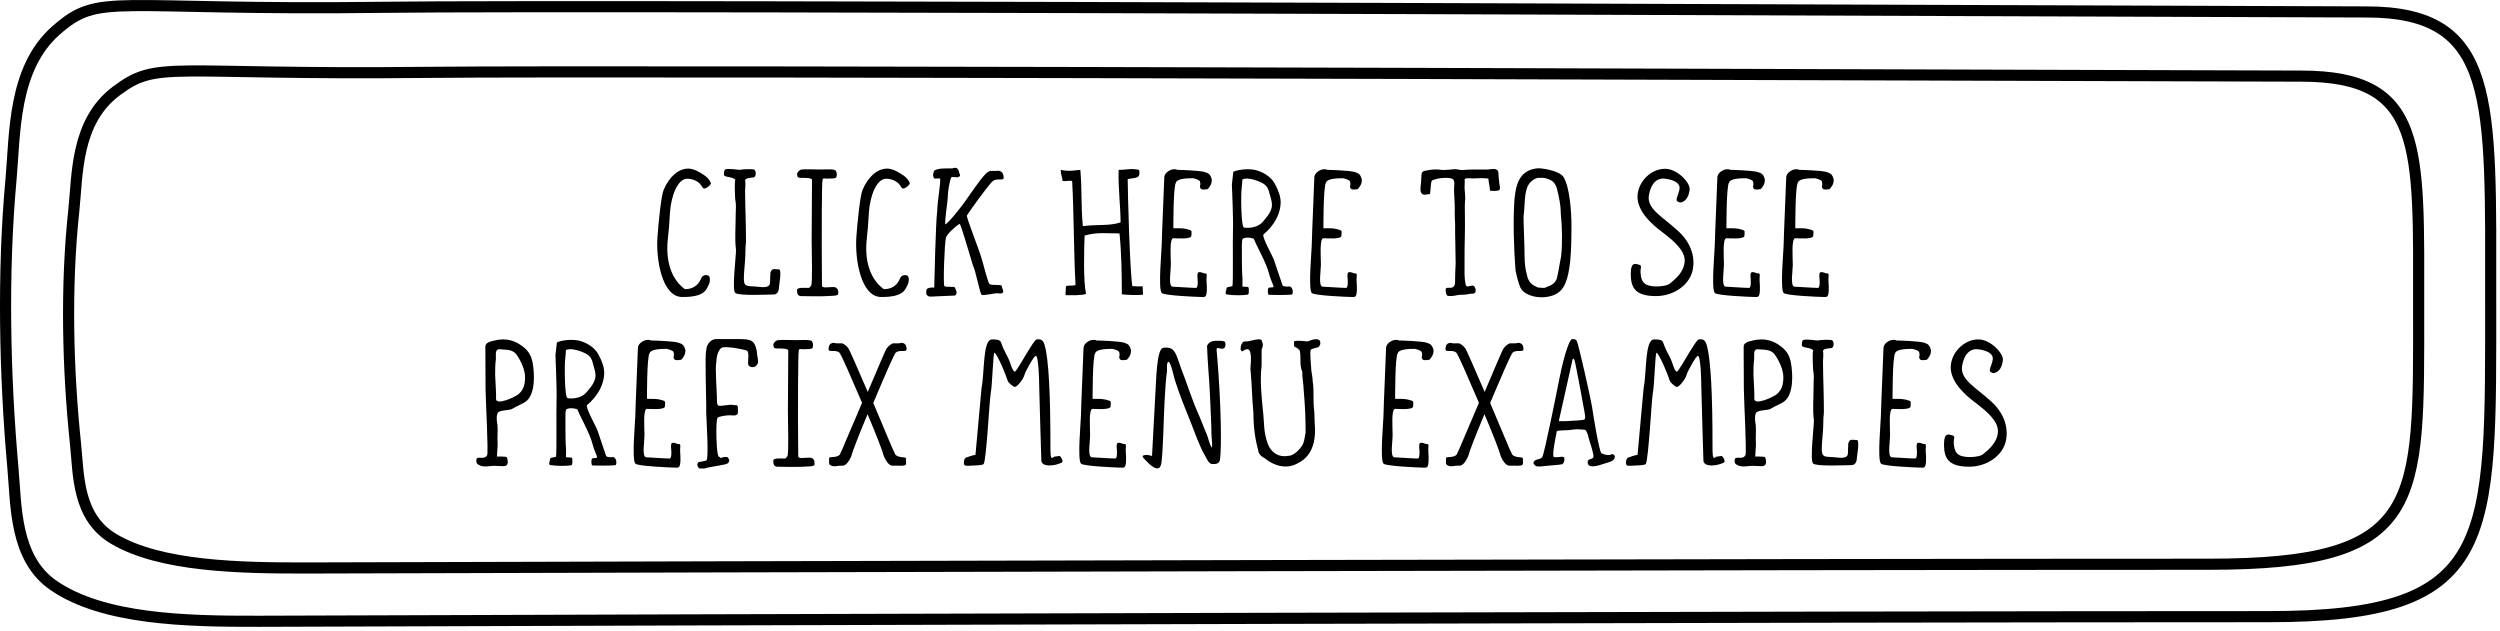
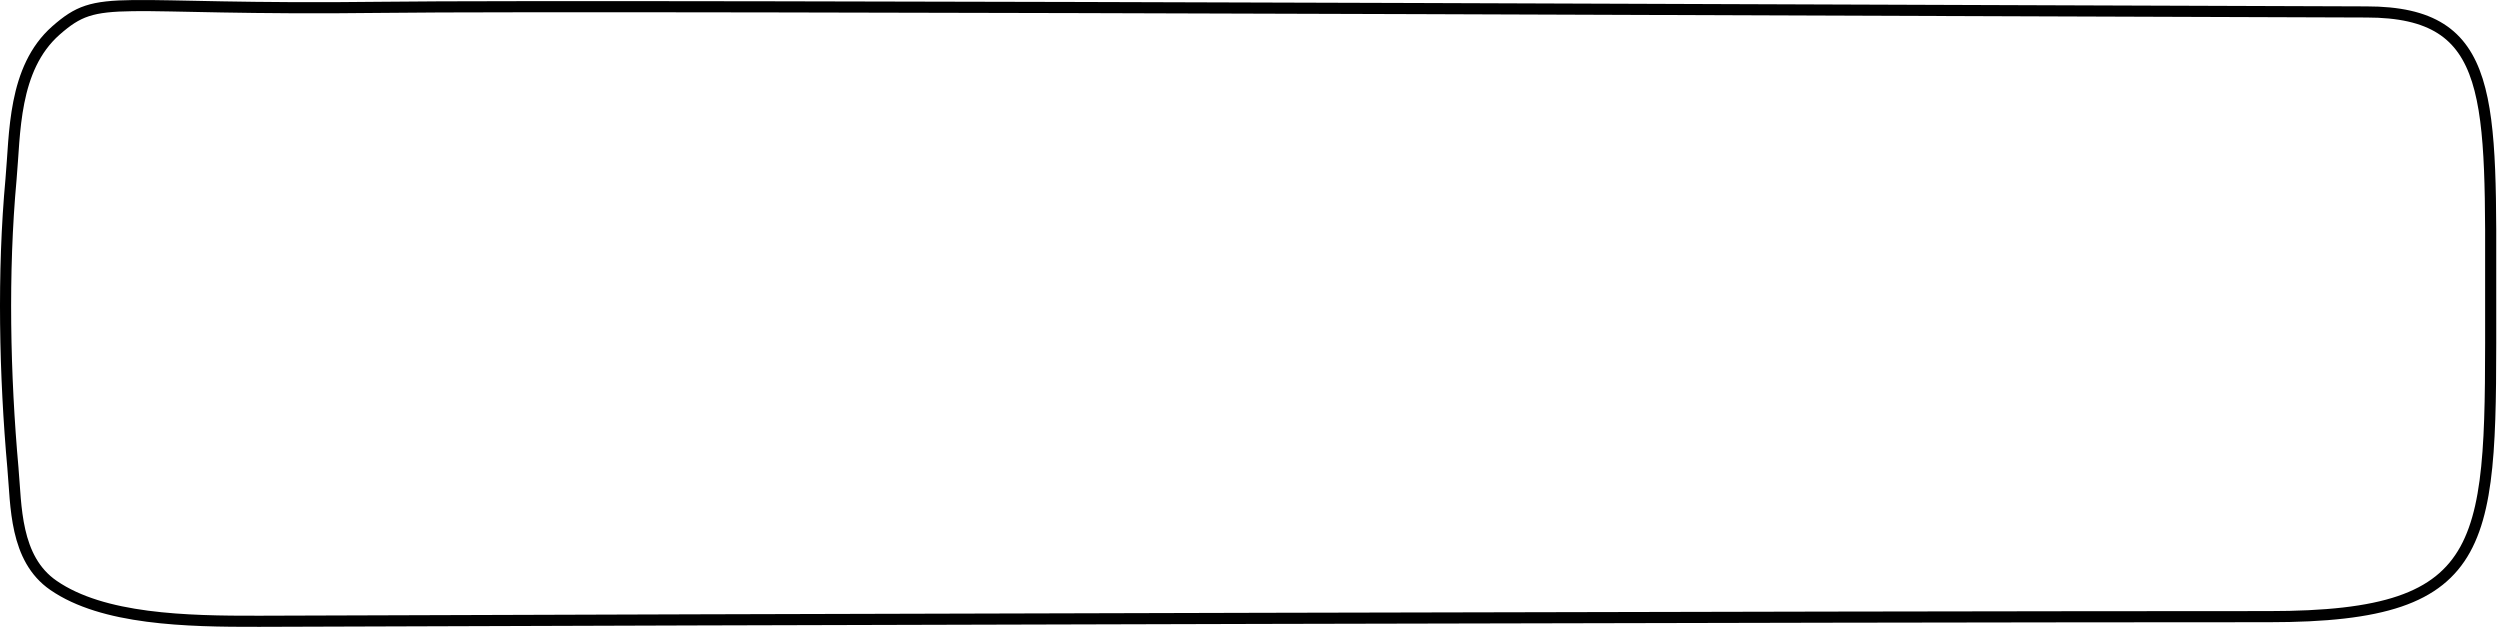
<svg xmlns="http://www.w3.org/2000/svg" width="337" height="85" viewBox="0 0 337 85" fill="none">
-   <path d="M10.19 59.972C10.613 63.917 10.38 69.748 15.362 72.663C21.656 76.367 32.204 76.586 41.558 76.564C97.824 76.389 241.49 76.06 297.756 76.06C326.793 76.06 326.034 68.064 326.034 41.543C326.034 19.712 326.793 10.261 310.198 10.261C297.363 10.261 84.988 9.45 57.336 9.757C22.428 10.129 21.307 8.047 15.668 12.277C10.161 16.42 10.467 23.565 9.943 28.453C8.85 38.601 9.127 49.824 10.19 59.95V59.972Z" stroke="black" stroke-width="1.5" stroke-miterlimit="10" />
  <path d="M1.749 63.194C2.195 68.081 1.949 75.304 7.218 78.915C13.873 83.504 25.028 83.776 34.919 83.748C94.418 83.531 246.342 83.124 305.841 83.124C336.546 83.124 335.744 73.219 335.744 40.364C335.744 13.319 336.546 1.611 318.998 1.611C305.425 1.611 80.845 0.607 51.604 0.987C14.69 1.448 13.504 -1.131 7.541 4.109C1.718 9.241 2.041 18.093 1.487 24.148C0.331 36.72 0.624 50.622 1.749 63.167V63.194Z" stroke="black" stroke-width="1.5" stroke-miterlimit="10" />
-   <path d="M95.808 24.649C95.903 24.769 95.639 25.057 95.352 25.249C95.135 25.393 94.895 25.489 94.775 25.345C94.68 25.249 94.608 25.105 94.535 25.009C94.224 24.529 93.719 24.313 93.431 24.217C92.927 24.073 92.543 24.049 92.231 24.169C91.608 24.409 90.791 25.393 90.407 27.769C90.24 28.897 90.287 30.001 90.047 31.969C89.376 37.417 92.424 38.977 92.328 38.977C93.816 38.977 94.296 38.017 94.511 37.537C94.704 37.057 95.183 37.009 95.496 37.153C95.784 37.297 95.736 38.065 95.496 38.473C95.231 38.881 95.159 40.081 91.919 40.033C89.255 39.985 88.391 34.993 88.632 31.849C88.751 30.193 89.112 26.377 89.472 25.561C90.192 23.881 91.439 22.681 92.856 22.729C93.6 22.753 94.439 23.281 94.992 23.665C95.519 24.025 95.784 24.505 95.808 24.649ZM100.439 24.289C100.535 24.721 100.439 25.297 100.439 25.777C100.439 27.337 100.487 27.985 100.511 29.329C100.535 30.433 100.559 31.345 100.559 32.473C100.559 32.929 100.487 33.145 100.487 33.601C100.487 34.729 100.391 35.641 100.319 36.529C100.175 38.545 100.271 38.569 101.735 38.617C102.407 38.641 103.799 39.001 103.799 38.089C103.799 37.657 103.847 36.985 103.847 36.769C104.063 36.097 104.303 36.313 104.999 36.313C105.431 36.313 104.999 38.569 104.999 38.785C104.999 39.241 104.759 39.697 104.303 39.697C103.631 39.697 99.575 39.913 99.095 39.481C98.663 39.025 99.215 34.585 99.215 33.673C99.023 32.305 99.167 30.721 99.167 29.161C99.167 28.009 99.287 27.865 99.095 26.737C99.095 26.329 98.975 24.673 99.119 24.217C98.687 23.761 97.583 23.953 97.583 23.521C97.583 23.305 97.583 23.089 97.727 22.849C98.159 22.657 99.359 22.897 99.791 22.897C100.031 22.801 101.447 22.753 101.687 22.873C101.903 23.065 101.951 23.617 101.735 23.809C101.735 24.049 100.607 23.833 100.439 24.289ZM107.442 23.401C107.442 23.401 107.61 22.993 107.97 22.873C108.33 22.777 109.746 22.849 110.586 22.849C111.426 22.849 112.554 22.729 112.698 23.065C112.842 23.401 112.818 23.593 112.746 23.857C112.674 24.121 111.93 24.049 111.57 24.073C111.21 24.121 111.114 23.953 110.922 24.121C110.754 24.265 110.826 27.601 110.778 28.297C110.754 28.993 110.778 38.161 110.802 38.521C110.85 38.881 111.642 38.689 112.338 38.689C113.034 38.689 113.034 39.385 112.986 39.649C112.962 39.913 112.002 39.865 111.498 39.913C110.994 39.961 108.402 39.937 107.946 39.913C107.466 39.889 107.442 39.433 107.442 39.073C107.442 38.713 108.57 38.809 108.858 38.809C109.146 38.809 109.098 38.809 109.338 38.497C109.554 38.161 109.41 33.937 109.41 32.425C109.41 30.889 109.458 24.601 109.458 24.265C109.458 23.953 108.522 23.977 108.018 23.977C107.514 23.977 107.466 23.857 107.442 23.401ZM122.62 24.649C122.716 24.769 122.452 25.057 122.164 25.249C121.948 25.393 121.708 25.489 121.588 25.345C121.492 25.249 121.42 25.105 121.348 25.009C121.036 24.529 120.532 24.313 120.244 24.217C119.74 24.073 119.356 24.049 119.044 24.169C118.42 24.409 117.604 25.393 117.22 27.769C117.052 28.897 117.1 30.001 116.86 31.969C116.188 37.417 119.236 38.977 119.14 38.977C120.628 38.977 121.108 38.017 121.324 37.537C121.516 37.057 121.996 37.009 122.308 37.153C122.596 37.297 122.548 38.065 122.308 38.473C122.044 38.881 121.972 40.081 118.732 40.033C116.068 39.985 115.204 34.993 115.444 31.849C115.564 30.193 115.924 26.377 116.284 25.561C117.004 23.881 118.252 22.681 119.668 22.729C120.412 22.753 121.252 23.281 121.804 23.665C122.332 24.025 122.596 24.505 122.62 24.649ZM125.935 23.017C126.343 22.633 127.759 22.705 128.359 22.705C128.983 22.489 129.079 22.705 129.271 23.089C129.271 23.497 129.703 23.713 129.079 23.905C128.647 23.905 128.167 23.713 128.167 24.097C127.975 24.529 127.759 25.945 127.759 26.569C127.759 27.145 127.327 29.665 127.423 30.241C127.759 30.193 129.631 27.817 130.063 27.193C130.447 26.617 132.223 24.097 132.655 23.665C133.039 23.257 133.039 23.257 133.447 23.041H134.287C134.287 23.041 135.295 22.777 135.295 23.977C135.295 24.409 134.287 23.977 133.855 24.409C133.447 24.601 130.471 28.777 130.327 29.065C130.327 29.497 132.055 33.865 132.271 34.681C132.487 35.305 133.159 38.089 133.375 38.281C133.783 38.545 135.031 38.281 135.031 38.545C135.031 38.929 135.799 39.745 134.383 39.529C133.951 39.529 132.487 39.913 132.295 39.721C132.103 39.505 131.407 36.097 131.191 35.905C130.351 33.193 129.679 30.697 129.367 30.169C128.767 30.505 127.639 31.585 127.519 32.017C127.327 32.617 127.111 38.377 127.303 38.569C127.519 38.761 128.719 38.569 128.719 38.761C128.911 39.169 129.127 39.625 128.719 39.841C128.335 39.841 125.671 39.985 125.455 39.985C125.047 39.985 124.855 39.721 124.855 39.529C124.855 39.313 124.855 38.905 125.047 38.905C125.263 38.713 125.935 38.761 125.935 38.761C125.935 38.761 126.127 29.809 126.343 28.393C126.343 27.145 126.895 24.265 126.703 24.073C126.607 24.001 126.007 24.121 125.935 24.049C125.599 23.641 125.935 23.017 125.935 23.017ZM153.55 22.897C153.79 24.169 153.046 23.905 152.014 24.145C152.014 25.921 152.302 36.457 152.638 38.569C153.07 38.617 153.694 38.617 154.03 38.593C154.03 39.073 154.078 39.217 154.078 39.721C153.478 39.817 152.014 39.769 151.222 39.673C151.222 37.201 151.174 34.009 150.91 31.465C148.918 31.465 147.958 31.273 146.206 31.753C146.134 33.649 146.014 37.849 146.398 39.625C145.678 39.841 144.646 39.793 143.638 39.793C143.638 39.001 143.686 39.145 143.686 38.617C143.974 38.353 144.742 38.641 144.982 38.377C144.742 34.345 144.766 28.705 144.526 24.409C144.118 24.289 143.758 24.457 143.23 24.409C143.23 23.881 142.99 23.689 142.99 22.897C144.214 23.185 145.15 22.897 145.63 22.897C145.87 25.681 145.702 27.697 145.966 30.481C148.246 30.217 149.518 30.481 151.054 29.977C151.054 27.937 150.718 25.273 150.79 22.897C152.014 22.897 152.326 22.657 153.55 22.897ZM157.833 22.897C157.833 22.897 158.361 22.705 158.697 22.897C159.225 22.897 161.601 22.993 162.297 23.161C162.969 23.353 163.161 23.497 163.353 24.217C163.353 24.937 162.945 25.297 162.801 25.489C162.609 25.489 162.273 25.633 161.913 25.489C161.577 25.105 161.913 25.081 161.769 24.553C161.769 24.361 161.577 24.217 160.857 24.025C159.993 24.025 158.673 24.073 158.529 24.601C158.145 24.985 158.169 30.769 158.169 30.769H159.033C159.033 30.769 159.729 30.769 160.257 30.961C160.785 31.105 160.593 31.249 160.593 31.777C160.593 32.305 158.505 32.113 158.169 32.113C157.617 32.113 157.833 34.777 157.833 35.665C157.833 36.529 157.473 38.473 158.025 38.641C158.361 38.641 160.545 38.809 161.217 38.809C161.601 38.809 161.409 37.273 161.409 37.273C161.409 36.769 161.409 36.481 162.297 36.841C162.825 36.841 162.633 37.009 162.633 37.705C162.825 40.321 162.465 40.033 161.937 40.033C161.409 40.033 156.945 39.841 156.609 39.505C156.081 38.977 156.609 33.721 156.609 32.665C156.609 31.825 156.945 24.457 156.945 23.929C156.945 23.401 157.473 23.041 157.833 22.897ZM173.714 38.617C174.338 38.545 174.362 39.649 174.146 39.697C173.786 39.793 171.098 39.769 171.026 39.745C170.882 39.649 170.858 39.049 170.978 38.833C171.05 38.713 171.578 38.761 171.626 38.713C171.674 38.689 171.674 38.569 171.65 38.521C171.458 38.017 171.194 37.417 171.05 36.841C170.738 35.497 169.322 33.025 169.034 32.233C168.986 32.089 168.242 31.993 167.93 32.041C167.786 32.065 167.546 32.137 167.498 32.209C167.426 32.353 167.402 32.785 167.402 33.121C167.402 33.625 167.402 36.385 167.45 37.057C167.498 37.345 167.498 38.209 167.474 38.593C167.474 38.689 168.17 38.641 168.242 38.689C168.29 38.713 168.338 38.833 168.338 38.857C168.314 39.241 168.41 39.673 168.17 39.721C167.642 39.817 166.25 39.841 165.386 39.697C165.05 39.649 165.314 39.169 165.362 38.785C165.386 38.689 166.13 38.593 166.13 38.569C166.25 38.185 166.154 32.521 166.202 31.081C166.274 29.665 166.058 25.129 166.058 24.865C166.082 24.577 166.25 23.161 166.25 23.161C166.73 22.897 168.41 22.609 169.586 23.017C170.162 23.209 171.266 23.737 171.818 24.721C172.346 25.681 172.634 26.497 172.634 27.289C172.586 29.617 170.786 31.225 170.33 31.585C170.018 31.849 171.554 34.489 171.746 35.089C171.914 35.593 172.898 38.497 172.898 38.497C172.898 38.497 173.114 38.689 173.714 38.617ZM167.69 30.673C168.362 30.793 169.61 30.673 170.258 29.857C170.474 29.569 171.266 28.825 171.434 27.913C171.554 27.241 171.194 26.425 171.074 25.873C170.858 24.913 170.162 24.649 169.586 24.409C168.026 23.809 167.474 24.193 167.474 24.193C167.474 24.193 167.426 24.985 167.378 25.369C167.258 26.137 167.282 30.553 167.69 30.673ZM178.06 22.897C178.06 22.897 178.588 22.705 178.924 22.897C179.452 22.897 181.828 22.993 182.524 23.161C183.196 23.353 183.388 23.497 183.58 24.217C183.58 24.937 183.172 25.297 183.028 25.489C182.836 25.489 182.5 25.633 182.14 25.489C181.804 25.105 182.14 25.081 181.996 24.553C181.996 24.361 181.804 24.217 181.084 24.025C180.22 24.025 178.9 24.073 178.756 24.601C178.372 24.985 178.396 30.769 178.396 30.769H179.26C179.26 30.769 179.956 30.769 180.484 30.961C181.012 31.105 180.82 31.249 180.82 31.777C180.82 32.305 178.732 32.113 178.396 32.113C177.844 32.113 178.06 34.777 178.06 35.665C178.06 36.529 177.7 38.473 178.252 38.641C178.588 38.641 180.772 38.809 181.444 38.809C181.828 38.809 181.636 37.273 181.636 37.273C181.636 36.769 181.636 36.481 182.524 36.841C183.052 36.841 182.86 37.009 182.86 37.705C183.052 40.321 182.692 40.033 182.164 40.033C181.636 40.033 177.172 39.841 176.836 39.505C176.308 38.977 176.836 33.721 176.836 32.665C176.836 31.825 177.172 24.457 177.172 23.929C177.172 23.401 177.7 23.041 178.06 22.897ZM202.101 24.601V24.721C202.125 24.937 202.293 25.369 202.125 25.585C201.957 25.801 201.141 25.729 200.853 25.705C200.829 25.153 200.661 24.625 200.637 24.073C199.797 23.977 199.461 24.025 198.621 24.049C198.261 24.073 197.829 23.929 197.445 24.121C197.469 24.505 197.421 24.937 197.421 25.345C197.445 25.777 197.517 26.233 197.517 26.665C197.445 27.385 197.445 28.249 197.469 28.993C197.517 31.153 197.397 33.097 197.421 35.257V37.009C197.445 37.345 197.445 37.681 197.517 38.017C197.565 38.449 197.613 38.737 198.093 38.569C198.189 38.545 198.429 38.497 198.549 38.497C198.885 38.521 199.077 39.337 198.765 39.529C198.549 39.649 198.189 39.553 197.925 39.649C197.397 39.793 196.845 39.673 196.293 39.817C196.005 39.889 195.477 39.937 195.189 39.889C194.901 39.817 194.901 39.337 194.877 39.097C194.781 38.617 195.453 38.881 195.741 38.761C196.269 38.593 196.125 37.873 196.149 37.441C196.173 36.745 196.173 36.217 196.221 35.521C196.221 34.513 196.173 33.505 196.173 32.521C196.173 32.305 196.149 31.393 196.149 31.393V30.121C196.149 30.121 196.077 28.969 196.101 28.057C196.101 27.193 196.005 26.281 196.005 25.417C196.005 25.057 196.149 24.457 195.885 24.193C195.693 23.977 195.117 23.977 194.829 23.977C194.157 24.001 193.965 24.025 193.317 24.217C192.885 24.337 192.957 24.505 192.885 24.913C192.861 25.345 192.813 25.753 192.765 26.161C192.429 26.161 191.997 26.353 191.733 26.161C191.397 25.921 191.493 25.513 191.493 25.153C191.541 24.769 191.589 24.409 191.589 24.001C191.637 23.761 191.565 23.425 191.709 23.233C191.877 22.993 192.285 22.993 192.525 22.945C192.957 22.849 193.437 22.825 193.845 22.849C194.493 22.945 194.709 22.921 195.381 22.873C195.693 22.849 196.029 22.777 196.365 22.825C196.605 22.849 196.845 22.921 197.133 22.921C197.661 22.873 198.165 22.849 198.693 22.849C199.485 22.849 199.797 22.873 200.565 22.849C200.973 22.825 201.405 22.681 201.741 22.873C202.053 23.017 201.981 23.449 202.005 23.761C202.053 24.049 202.053 24.313 202.101 24.601ZM207.342 22.681C207.942 22.681 210.102 22.993 210.726 23.809C211.614 25.153 211.83 28.609 211.83 30.337C211.83 33.121 211.83 37.513 210.51 39.025C209.262 40.561 205.806 40.345 204.966 38.809C204.702 38.209 204.462 37.297 204.294 36.457C204.078 33.697 203.934 29.857 204.15 26.881C204.342 24.697 204.918 22.873 207.342 22.681ZM206.886 38.545C206.91 38.545 207.318 38.761 207.318 38.761C207.726 38.761 208.254 38.905 208.47 38.689C209.166 38.473 209.646 38.161 209.862 37.537C210.078 36.697 210.246 35.425 210.438 34.585C210.63 32.641 210.582 30.673 210.39 28.729C210.39 27.625 210.15 26.569 209.934 25.681C209.718 24.625 209.214 24.169 208.086 23.977H207.27C206.574 24.169 206.07 24.697 205.854 25.297C205.446 26.425 205.566 27.889 205.374 29.137C205.374 30.481 205.47 31.897 205.494 33.409C205.518 34.633 205.47 35.809 205.854 37.153C205.926 37.609 206.262 38.281 206.886 38.545ZM226.569 27.289C226.569 27.289 226.497 27.361 226.113 27.145C225.777 26.953 226.305 26.209 226.401 25.441C226.497 24.697 225.681 24.265 224.529 24.097C223.329 23.905 222.537 24.769 222.273 26.305C221.961 28.177 224.073 29.161 226.257 31.177C228.513 33.265 228.417 35.545 228.129 36.601C227.601 38.545 225.489 39.937 223.161 39.913C220.377 39.889 219.849 38.737 219.825 36.961C219.825 35.161 220.521 35.593 220.953 35.689C221.409 35.785 221.097 36.169 221.145 36.745C221.193 37.321 221.265 37.945 221.817 38.305C222.657 38.833 224.673 38.593 225.057 38.257C225.849 37.609 227.025 36.673 227.097 35.185C227.169 33.745 225.465 32.377 224.457 31.585C223.377 30.769 221.193 29.185 220.785 27.097C220.401 24.985 222.273 22.753 224.457 22.753C226.065 22.753 227.793 24.553 227.769 25.489C227.697 26.401 227.289 27.169 226.569 27.289ZM232.388 22.897C232.388 22.897 232.916 22.705 233.252 22.897C233.78 22.897 236.156 22.993 236.852 23.161C237.524 23.353 237.716 23.497 237.908 24.217C237.908 24.937 237.5 25.297 237.356 25.489C237.164 25.489 236.828 25.633 236.468 25.489C236.132 25.105 236.468 25.081 236.324 24.553C236.324 24.361 236.132 24.217 235.412 24.025C234.548 24.025 233.228 24.073 233.084 24.601C232.7 24.985 232.724 30.769 232.724 30.769H233.588C233.588 30.769 234.284 30.769 234.812 30.961C235.34 31.105 235.148 31.249 235.148 31.777C235.148 32.305 233.06 32.113 232.724 32.113C232.172 32.113 232.388 34.777 232.388 35.665C232.388 36.529 232.028 38.473 232.58 38.641C232.916 38.641 235.1 38.809 235.772 38.809C236.156 38.809 235.964 37.273 235.964 37.273C235.964 36.769 235.964 36.481 236.852 36.841C237.38 36.841 237.188 37.009 237.188 37.705C237.38 40.321 237.02 40.033 236.492 40.033C235.964 40.033 231.5 39.841 231.164 39.505C230.636 38.977 231.164 33.721 231.164 32.665C231.164 31.825 231.5 24.457 231.5 23.929C231.5 23.401 232.028 23.041 232.388 22.897ZM241.669 22.897C241.669 22.897 242.197 22.705 242.533 22.897C243.061 22.897 245.437 22.993 246.133 23.161C246.805 23.353 246.997 23.497 247.189 24.217C247.189 24.937 246.781 25.297 246.637 25.489C246.445 25.489 246.109 25.633 245.749 25.489C245.413 25.105 245.749 25.081 245.605 24.553C245.605 24.361 245.413 24.217 244.693 24.025C243.829 24.025 242.509 24.073 242.365 24.601C241.981 24.985 242.005 30.769 242.005 30.769H242.869C242.869 30.769 243.565 30.769 244.093 30.961C244.621 31.105 244.429 31.249 244.429 31.777C244.429 32.305 242.341 32.113 242.005 32.113C241.453 32.113 241.669 34.777 241.669 35.665C241.669 36.529 241.309 38.473 241.861 38.641C242.197 38.641 244.381 38.809 245.053 38.809C245.437 38.809 245.245 37.273 245.245 37.273C245.245 36.769 245.245 36.481 246.133 36.841C246.661 36.841 246.469 37.009 246.469 37.705C246.661 40.321 246.301 40.033 245.773 40.033C245.245 40.033 240.781 39.841 240.445 39.505C239.917 38.977 240.445 33.721 240.445 32.665C240.445 31.825 240.781 24.457 240.781 23.929C240.781 23.401 241.309 23.041 241.669 22.897ZM68.811 45.873C69.243 45.993 69.651 46.161 69.987 46.377C71.067 47.049 71.619 47.769 71.811 48.969C72.075 50.529 72.147 53.049 70.971 54.057C70.419 54.489 69.675 54.705 69.099 55.089C68.667 55.377 67.227 55.209 67.059 55.737C66.867 56.193 66.987 56.865 67.059 57.321C67.131 58.137 67.011 58.977 67.083 59.793C67.107 59.961 66.963 61.545 66.987 61.545C67.131 61.545 68.163 61.521 68.283 61.617C68.379 61.665 68.403 61.953 68.427 62.049C68.451 62.193 68.451 62.337 68.427 62.481C68.331 62.793 68.115 62.841 67.827 62.841C67.467 62.841 66.963 62.793 66.627 62.793C66.411 62.793 66.195 62.817 65.979 62.841C65.547 62.889 64.995 62.937 64.611 62.697C64.419 62.625 64.299 62.529 64.227 62.337C64.203 62.217 64.179 61.809 64.323 61.761C64.467 61.665 64.779 61.713 64.971 61.713C65.283 61.713 65.523 61.641 65.667 61.353C65.859 61.017 65.451 53.721 65.451 52.353C65.451 50.985 65.427 47.001 65.427 46.737C65.427 46.233 65.907 46.041 66.891 45.849C67.539 45.729 68.163 45.705 68.811 45.873ZM70.779 50.913C70.803 49.905 70.227 48.657 69.651 47.841C69.123 47.025 68.067 47.169 67.563 47.097C66.627 46.953 66.891 47.721 66.843 48.441C66.747 49.161 66.747 49.809 66.747 50.529C66.747 50.985 66.915 53.193 66.867 53.721C66.795 54.777 69.555 53.457 69.915 53.121C70.587 52.521 70.755 51.873 70.779 50.913ZM82.531 61.617C83.155 61.545 83.179 62.649 82.963 62.697C82.603 62.793 79.915 62.769 79.843 62.745C79.699 62.649 79.675 62.049 79.795 61.833C79.867 61.713 80.395 61.761 80.443 61.713C80.491 61.689 80.491 61.569 80.467 61.521C80.275 61.017 80.011 60.417 79.867 59.841C79.555 58.497 78.139 56.025 77.851 55.233C77.803 55.089 77.059 54.993 76.747 55.041C76.603 55.065 76.363 55.137 76.315 55.209C76.243 55.353 76.219 55.785 76.219 56.121C76.219 56.625 76.219 59.385 76.267 60.057C76.315 60.345 76.315 61.209 76.291 61.593C76.291 61.689 76.987 61.641 77.059 61.689C77.107 61.713 77.155 61.833 77.155 61.857C77.131 62.241 77.227 62.673 76.987 62.721C76.459 62.817 75.067 62.841 74.203 62.697C73.867 62.649 74.131 62.169 74.179 61.785C74.203 61.689 74.947 61.593 74.947 61.569C75.067 61.185 74.971 55.521 75.019 54.081C75.091 52.665 74.875 48.129 74.875 47.865C74.899 47.577 75.067 46.161 75.067 46.161C75.547 45.897 77.227 45.609 78.403 46.017C78.979 46.209 80.083 46.737 80.635 47.721C81.163 48.681 81.451 49.497 81.451 50.289C81.403 52.617 79.603 54.225 79.147 54.585C78.835 54.849 80.371 57.489 80.563 58.089C80.731 58.593 81.715 61.497 81.715 61.497C81.715 61.497 81.931 61.689 82.531 61.617ZM76.507 53.673C77.179 53.793 78.427 53.673 79.075 52.857C79.291 52.569 80.083 51.825 80.251 50.913C80.371 50.241 80.011 49.425 79.891 48.873C79.675 47.913 78.979 47.649 78.403 47.409C76.843 46.809 76.291 47.193 76.291 47.193C76.291 47.193 76.243 47.985 76.195 48.369C76.075 49.137 76.099 53.553 76.507 53.673ZM86.876 45.897C86.876 45.897 87.404 45.705 87.74 45.897C88.268 45.897 90.644 45.993 91.34 46.161C92.012 46.353 92.204 46.497 92.396 47.217C92.396 47.937 91.988 48.297 91.844 48.489C91.652 48.489 91.316 48.633 90.956 48.489C90.62 48.105 90.956 48.081 90.812 47.553C90.812 47.361 90.62 47.217 89.9 47.025C89.036 47.025 87.716 47.073 87.572 47.601C87.188 47.985 87.212 53.769 87.212 53.769H88.076C88.076 53.769 88.772 53.769 89.3 53.961C89.828 54.105 89.636 54.249 89.636 54.777C89.636 55.305 87.548 55.113 87.212 55.113C86.66 55.113 86.876 57.777 86.876 58.665C86.876 59.529 86.516 61.473 87.068 61.641C87.404 61.641 89.588 61.809 90.26 61.809C90.644 61.809 90.452 60.273 90.452 60.273C90.452 59.769 90.452 59.481 91.34 59.841C91.868 59.841 91.676 60.009 91.676 60.705C91.868 63.321 91.508 63.033 90.98 63.033C90.452 63.033 85.988 62.841 85.652 62.505C85.124 61.977 85.652 56.721 85.652 55.665C85.652 54.825 85.988 47.457 85.988 46.929C85.988 46.401 86.516 46.041 86.876 45.897ZM102.037 47.601C102.037 47.937 102.373 48.969 102.037 49.137C101.869 49.641 100.837 49.641 100.837 48.969C100.837 48.465 101.005 47.409 100.669 47.265C100.309 47.097 97.573 46.569 97.237 46.905C96.734 47.265 96.566 48.273 96.566 48.777C96.374 49.473 96.638 52.953 96.638 53.481C96.638 54.153 96.638 54.513 96.805 54.657C97.141 54.849 98.438 54.417 98.942 54.609C99.469 54.609 99.469 54.609 99.469 55.281C99.469 55.641 99.638 56.145 98.438 55.977C97.766 55.977 96.901 56.145 96.734 56.313C96.566 56.649 96.566 57.681 96.566 58.353C96.566 58.881 96.614 61.593 96.95 61.593C96.95 61.593 97.118 61.593 97.118 61.761C97.478 61.593 97.814 61.593 97.814 61.593C98.15 61.593 98.15 61.689 98.317 62.025C98.317 62.217 98.15 62.505 97.981 62.505C97.814 62.673 95.198 62.985 95.005 63.153H94.334C94.165 63.153 93.998 62.817 93.998 62.649C93.998 62.457 94.165 62.289 94.165 62.289C94.165 62.289 94.718 62.217 95.222 62.073C95.582 61.881 95.198 56.145 95.198 55.641V54.417C95.198 53.409 95.005 47.769 95.198 47.265C95.198 46.569 95.701 45.705 96.566 45.705H99.469C99.998 45.705 101.077 45.705 101.413 46.041C101.749 46.233 102.037 47.097 102.037 47.601ZM104.242 46.401C104.242 46.401 104.41 45.993 104.77 45.873C105.13 45.777 106.546 45.849 107.386 45.849C108.226 45.849 109.354 45.729 109.498 46.065C109.642 46.401 109.618 46.593 109.546 46.857C109.474 47.121 108.73 47.049 108.37 47.073C108.01 47.121 107.914 46.953 107.722 47.121C107.554 47.265 107.626 50.601 107.578 51.297C107.554 51.993 107.578 61.161 107.602 61.521C107.65 61.881 108.442 61.689 109.138 61.689C109.834 61.689 109.834 62.385 109.786 62.649C109.762 62.913 108.802 62.865 108.298 62.913C107.794 62.961 105.202 62.937 104.746 62.913C104.266 62.889 104.242 62.433 104.242 62.073C104.242 61.713 105.37 61.809 105.658 61.809C105.946 61.809 105.898 61.809 106.138 61.497C106.354 61.161 106.21 56.937 106.21 55.425C106.21 53.889 106.258 47.601 106.258 47.265C106.258 46.953 105.322 46.977 104.818 46.977C104.314 46.977 104.266 46.857 104.242 46.401ZM119.061 61.257C119.037 60.993 118.101 58.545 116.949 55.833C115.821 58.521 114.861 60.993 114.837 61.257C114.597 61.977 114.093 62.769 113.613 62.769C113.109 62.769 112.989 62.793 112.989 62.793C112.989 62.793 112.197 63.009 111.837 62.625C111.693 62.457 111.789 62.193 111.765 61.785C111.741 61.449 112.701 61.809 113.205 61.281C113.373 61.017 114.765 57.633 116.205 54.297C114.765 50.961 113.349 47.625 113.133 47.529C112.701 47.097 111.693 47.529 111.693 47.097C111.693 45.897 112.701 46.281 112.701 46.281H113.541C113.949 46.497 113.949 46.497 114.333 46.905C114.501 47.097 115.677 49.833 116.973 52.833C118.269 49.833 119.373 47.097 119.565 46.905C119.949 46.497 119.949 46.497 120.357 46.281H121.197C121.197 46.281 122.205 45.897 122.205 47.097C122.205 47.529 121.197 47.097 120.765 47.529C120.549 47.625 119.133 50.985 117.717 54.321C119.157 57.705 120.501 60.993 120.693 61.281C121.197 61.809 122.157 61.497 122.133 61.833C122.109 62.241 122.205 62.505 122.061 62.673C121.893 62.841 120.909 62.769 120.909 62.769H120.285C119.805 62.769 119.301 61.977 119.061 61.257ZM130.005 62.697C129.813 62.241 130.005 61.617 130.437 61.617C130.869 61.425 131.493 61.305 131.493 61.305C131.493 61.305 132.117 54.417 132.309 52.329C132.741 50.193 132.453 45.753 133.725 45.753C134.781 45.753 134.877 45.921 135.021 46.377C135.141 46.785 135.549 47.577 135.549 47.577C135.549 47.577 136.029 48.441 136.173 48.921L136.341 49.425C136.341 49.425 136.581 50.097 136.797 50.097C136.989 50.097 138.045 48.177 138.501 47.457C138.981 46.689 139.485 45.849 139.725 45.753C139.941 45.753 140.517 45.561 140.781 46.401C141.405 48.345 141.597 53.697 141.597 60.033C141.597 61.089 141.597 61.737 141.837 61.737C142.221 61.545 142.029 61.545 142.221 61.545C142.653 61.545 142.869 61.281 143.061 61.737C143.277 61.953 143.277 62.385 143.061 62.385C142.653 62.577 142.077 62.745 141.453 62.745C140.373 62.745 140.373 62.121 140.373 62.121C140.373 62.121 140.085 52.737 140.085 52.089C140.085 51.441 140.013 47.793 139.605 47.985C139.365 47.985 138.189 50.121 138.093 50.553C137.925 51.153 137.109 52.161 136.797 52.161C136.605 52.161 135.909 51.585 135.837 51.321C135.717 50.865 134.493 47.793 134.061 47.553C133.869 47.361 133.773 51.897 133.557 52.953C133.365 53.985 132.981 61.929 132.597 62.553C132.525 62.697 131.589 62.745 131.301 62.745C131.133 62.745 130.173 62.865 130.005 62.697ZM146.947 45.897C146.947 45.897 147.475 45.705 147.811 45.897C148.339 45.897 150.715 45.993 151.411 46.161C152.083 46.353 152.275 46.497 152.467 47.217C152.467 47.937 152.059 48.297 151.915 48.489C151.723 48.489 151.387 48.633 151.027 48.489C150.691 48.105 151.027 48.081 150.883 47.553C150.883 47.361 150.691 47.217 149.971 47.025C149.107 47.025 147.787 47.073 147.643 47.601C147.259 47.985 147.283 53.769 147.283 53.769H148.147C148.147 53.769 148.843 53.769 149.371 53.961C149.899 54.105 149.707 54.249 149.707 54.777C149.707 55.305 147.619 55.113 147.283 55.113C146.731 55.113 146.947 57.777 146.947 58.665C146.947 59.529 146.587 61.473 147.139 61.641C147.475 61.641 149.659 61.809 150.331 61.809C150.715 61.809 150.523 60.273 150.523 60.273C150.523 59.769 150.523 59.481 151.411 59.841C151.939 59.841 151.747 60.009 151.747 60.705C151.939 63.321 151.579 63.033 151.051 63.033C150.523 63.033 146.059 62.841 145.723 62.505C145.195 61.977 145.723 56.721 145.723 55.665C145.723 54.825 146.059 47.457 146.059 46.929C146.059 46.401 146.587 46.041 146.947 45.897ZM165.036 46.017C165.228 46.113 165.252 46.593 165.084 46.833C164.964 47.073 164.7 47.001 164.508 46.977C164.292 46.977 164.364 46.929 164.124 46.905C163.908 46.881 164.028 47.409 164.1 48.369C164.58 54.273 164.7 60.057 164.46 61.929C164.364 62.673 163.644 62.529 163.452 62.553C162.948 62.577 162.684 61.857 162.468 61.473C161.748 60.321 161.028 58.209 160.524 56.961C159.804 55.185 158.94 53.049 158.364 51.201C158.268 50.913 157.812 48.753 157.524 48.777C157.212 48.801 157.332 49.809 157.308 50.049C157.116 51.417 157.092 52.497 156.996 53.865C156.9 54.873 156.78 61.905 156.492 62.697C156.228 63.489 155.604 63.057 155.22 62.793C154.86 62.529 154.14 61.737 154.14 61.737C153.9 61.473 154.068 61.377 154.404 61.329C154.764 61.281 155.292 61.473 155.292 61.473C155.292 61.473 155.628 55.353 155.724 53.409C155.868 51.465 155.868 46.953 156.828 46.881C157.74 46.785 158.148 46.953 158.556 47.841C158.796 48.369 158.964 48.993 159.18 49.569C159.948 51.513 160.644 53.793 161.484 55.665C161.82 56.385 162.348 57.849 162.684 58.569C162.852 58.953 163.044 59.961 163.356 60.345C163.476 59.937 163.308 59.001 163.308 58.641C163.308 57.153 163.14 54.537 163.092 53.025C162.996 50.937 162.78 48.801 162.708 46.665C162.708 46.665 162.876 45.969 163.788 45.945C164.268 45.921 164.748 45.921 165.036 46.017ZM170.115 46.017C170.307 46.473 170.259 46.665 170.067 47.121V49.281C169.827 51.201 170.043 53.337 170.235 55.281C170.451 57.009 170.283 58.185 170.907 59.841C171.363 61.041 172.371 61.689 173.667 61.449C174.315 61.449 175.035 60.777 175.491 60.129C175.875 59.481 175.803 59.169 175.995 58.305C175.995 56.361 175.923 54.657 175.731 52.497C175.731 51.873 175.539 50.985 175.539 50.121C175.299 49.497 175.299 49.041 175.299 48.393C175.299 48.201 175.299 47.121 175.083 47.121C174.651 46.665 174.435 46.905 174.435 46.473V46.017C174.867 45.825 175.875 46.017 176.307 46.017C176.739 45.825 177.387 45.585 177.819 45.825C178.035 46.017 178.035 46.473 177.819 46.665C177.819 46.905 176.955 46.905 176.739 47.121C176.499 47.121 176.739 49.281 176.739 49.497C176.739 50.121 176.955 50.769 176.955 51.441C177.171 52.737 176.955 54.033 177.171 55.545C177.171 55.953 177.219 56.385 177.219 57.033C177.411 59.001 177.123 61.377 174.963 62.433C173.475 63.297 171.771 62.841 170.475 61.761C170.043 61.569 169.611 61.137 169.611 60.705C169.179 59.193 168.963 57.465 168.963 55.737C168.771 53.817 168.771 51.873 168.555 49.713C168.555 49.281 168.963 46.665 167.883 47.121C167.475 47.313 167.475 47.553 167.235 47.121C167.235 46.905 167.235 46.473 167.475 46.257C167.475 46.017 167.883 46.017 168.099 46.017C168.555 46.017 170.115 45.393 170.115 46.017ZM187.728 45.897C187.728 45.897 188.256 45.705 188.592 45.897C189.12 45.897 191.496 45.993 192.192 46.161C192.864 46.353 193.056 46.497 193.248 47.217C193.248 47.937 192.84 48.297 192.696 48.489C192.504 48.489 192.168 48.633 191.808 48.489C191.472 48.105 191.808 48.081 191.664 47.553C191.664 47.361 191.472 47.217 190.752 47.025C189.888 47.025 188.568 47.073 188.424 47.601C188.04 47.985 188.064 53.769 188.064 53.769H188.928C188.928 53.769 189.624 53.769 190.152 53.961C190.68 54.105 190.488 54.249 190.488 54.777C190.488 55.305 188.4 55.113 188.064 55.113C187.512 55.113 187.728 57.777 187.728 58.665C187.728 59.529 187.368 61.473 187.92 61.641C188.256 61.641 190.44 61.809 191.112 61.809C191.496 61.809 191.304 60.273 191.304 60.273C191.304 59.769 191.304 59.481 192.192 59.841C192.72 59.841 192.528 60.009 192.528 60.705C192.72 63.321 192.36 63.033 191.832 63.033C191.304 63.033 186.84 62.841 186.504 62.505C185.976 61.977 186.504 56.721 186.504 55.665C186.504 54.825 186.84 47.457 186.84 46.929C186.84 46.401 187.368 46.041 187.728 45.897ZM202.217 61.257C202.193 60.993 201.257 58.545 200.105 55.833C198.977 58.521 198.017 60.993 197.993 61.257C197.753 61.977 197.249 62.769 196.769 62.769C196.265 62.769 196.145 62.793 196.145 62.793C196.145 62.793 195.353 63.009 194.993 62.625C194.849 62.457 194.945 62.193 194.921 61.785C194.897 61.449 195.857 61.809 196.361 61.281C196.529 61.017 197.921 57.633 199.361 54.297C197.921 50.961 196.505 47.625 196.289 47.529C195.857 47.097 194.849 47.529 194.849 47.097C194.849 45.897 195.857 46.281 195.857 46.281H196.697C197.105 46.497 197.105 46.497 197.489 46.905C197.657 47.097 198.833 49.833 200.129 52.833C201.425 49.833 202.529 47.097 202.721 46.905C203.105 46.497 203.105 46.497 203.513 46.281H204.353C204.353 46.281 205.361 45.897 205.361 47.097C205.361 47.529 204.353 47.097 203.921 47.529C203.705 47.625 202.289 50.985 200.873 54.321C202.313 57.705 203.657 60.993 203.849 61.281C204.353 61.809 205.313 61.497 205.289 61.833C205.265 62.241 205.361 62.505 205.217 62.673C205.049 62.841 204.065 62.769 204.065 62.769H203.441C202.961 62.769 202.457 61.977 202.217 61.257ZM217.121 61.281C217.505 61.089 217.721 61.425 217.673 61.665C217.577 62.217 216.785 62.313 216.161 62.529C215.585 62.721 214.169 63.225 214.025 62.433C213.905 61.737 214.673 62.001 214.793 61.617C214.889 61.257 214.289 59.529 214.193 59.193C214.097 58.785 213.905 57.945 213.569 57.921C212.969 57.897 212.609 57.825 211.913 57.921C211.241 58.065 209.897 57.945 209.849 58.161C209.825 58.353 209.129 61.521 209.465 61.593C209.825 61.737 210.689 61.449 210.833 61.641C210.977 61.881 210.809 62.505 210.569 62.577C210.257 62.673 209.345 62.697 208.769 62.769C208.241 62.817 207.449 62.937 207.161 62.865C206.873 62.817 206.705 62.433 206.705 62.433C206.825 61.737 207.617 62.073 207.905 61.593C208.193 61.137 209.921 52.497 210.185 51.129C210.449 49.761 211.385 45.609 211.985 45.705C212.585 45.777 212.441 45.801 212.585 46.065C212.753 46.281 214.409 53.601 214.601 54.801C214.769 56.001 215.561 60.849 215.873 61.089C216.161 61.281 216.833 61.425 217.121 61.281ZM213.593 56.529C213.761 56.409 213.641 55.857 213.593 55.545C213.545 55.233 212.321 48.561 212.225 48.489C212.153 48.417 212.057 48.225 211.985 48.441C211.913 48.705 210.185 56.505 210.185 56.505L210.137 56.769C210.137 56.769 211.121 56.793 211.481 56.745C211.817 56.721 213.473 56.673 213.593 56.529ZM219.255 62.697C219.063 62.241 219.255 61.617 219.687 61.617C220.119 61.425 220.743 61.305 220.743 61.305C220.743 61.305 221.367 54.417 221.559 52.329C221.991 50.193 221.703 45.753 222.975 45.753C224.031 45.753 224.127 45.921 224.271 46.377C224.391 46.785 224.799 47.577 224.799 47.577C224.799 47.577 225.279 48.441 225.423 48.921L225.591 49.425C225.591 49.425 225.831 50.097 226.047 50.097C226.239 50.097 227.295 48.177 227.751 47.457C228.231 46.689 228.735 45.849 228.975 45.753C229.191 45.753 229.767 45.561 230.031 46.401C230.655 48.345 230.847 53.697 230.847 60.033C230.847 61.089 230.847 61.737 231.087 61.737C231.471 61.545 231.279 61.545 231.471 61.545C231.903 61.545 232.119 61.281 232.311 61.737C232.527 61.953 232.527 62.385 232.311 62.385C231.903 62.577 231.327 62.745 230.703 62.745C229.623 62.745 229.623 62.121 229.623 62.121C229.623 62.121 229.335 52.737 229.335 52.089C229.335 51.441 229.263 47.793 228.855 47.985C228.615 47.985 227.439 50.121 227.343 50.553C227.175 51.153 226.359 52.161 226.047 52.161C225.855 52.161 225.159 51.585 225.087 51.321C224.967 50.865 223.743 47.793 223.311 47.553C223.119 47.361 223.023 51.897 222.807 52.953C222.615 53.985 222.231 61.929 221.847 62.553C221.775 62.697 220.839 62.745 220.551 62.745C220.383 62.745 219.423 62.865 219.255 62.697ZM238.429 45.873C238.861 45.993 239.269 46.161 239.605 46.377C240.685 47.049 241.237 47.769 241.429 48.969C241.693 50.529 241.765 53.049 240.589 54.057C240.037 54.489 239.293 54.705 238.717 55.089C238.285 55.377 236.845 55.209 236.677 55.737C236.485 56.193 236.605 56.865 236.677 57.321C236.749 58.137 236.629 58.977 236.701 59.793C236.725 59.961 236.581 61.545 236.605 61.545C236.749 61.545 237.781 61.521 237.901 61.617C237.997 61.665 238.021 61.953 238.045 62.049C238.069 62.193 238.069 62.337 238.045 62.481C237.949 62.793 237.733 62.841 237.445 62.841C237.085 62.841 236.581 62.793 236.245 62.793C236.029 62.793 235.813 62.817 235.597 62.841C235.165 62.889 234.613 62.937 234.229 62.697C234.037 62.625 233.917 62.529 233.845 62.337C233.821 62.217 233.797 61.809 233.941 61.761C234.085 61.665 234.397 61.713 234.589 61.713C234.901 61.713 235.141 61.641 235.285 61.353C235.477 61.017 235.069 53.721 235.069 52.353C235.069 50.985 235.045 47.001 235.045 46.737C235.045 46.233 235.525 46.041 236.509 45.849C237.157 45.729 237.781 45.705 238.429 45.873ZM240.397 50.913C240.421 49.905 239.845 48.657 239.269 47.841C238.741 47.025 237.685 47.169 237.181 47.097C236.245 46.953 236.509 47.721 236.461 48.441C236.365 49.161 236.365 49.809 236.365 50.529C236.365 50.985 236.533 53.193 236.485 53.721C236.413 54.777 239.173 53.457 239.533 53.121C240.205 52.521 240.373 51.873 240.397 50.913ZM245.74 47.289C245.836 47.721 245.74 48.297 245.74 48.777C245.74 50.337 245.788 50.985 245.812 52.329C245.836 53.433 245.86 54.345 245.86 55.473C245.86 55.929 245.788 56.145 245.788 56.601C245.788 57.729 245.692 58.641 245.62 59.529C245.476 61.545 245.572 61.569 247.036 61.617C247.708 61.641 249.1 62.001 249.1 61.089C249.1 60.657 249.148 59.985 249.148 59.769C249.364 59.097 249.604 59.313 250.3 59.313C250.732 59.313 250.3 61.569 250.3 61.785C250.3 62.241 250.06 62.697 249.604 62.697C248.932 62.697 244.876 62.913 244.396 62.481C243.964 62.025 244.516 57.585 244.516 56.673C244.324 55.305 244.468 53.721 244.468 52.161C244.468 51.009 244.588 50.865 244.396 49.737C244.396 49.329 244.276 47.673 244.42 47.217C243.988 46.761 242.884 46.953 242.884 46.521C242.884 46.305 242.884 46.089 243.028 45.849C243.46 45.657 244.66 45.897 245.092 45.897C245.332 45.801 246.748 45.753 246.988 45.873C247.204 46.065 247.252 46.617 247.036 46.809C247.036 47.049 245.908 46.833 245.74 47.289ZM254.782 45.897C254.782 45.897 255.31 45.705 255.646 45.897C256.174 45.897 258.55 45.993 259.246 46.161C259.918 46.353 260.11 46.497 260.302 47.217C260.302 47.937 259.894 48.297 259.75 48.489C259.558 48.489 259.222 48.633 258.862 48.489C258.526 48.105 258.862 48.081 258.718 47.553C258.718 47.361 258.526 47.217 257.806 47.025C256.942 47.025 255.622 47.073 255.478 47.601C255.094 47.985 255.118 53.769 255.118 53.769H255.982C255.982 53.769 256.678 53.769 257.206 53.961C257.734 54.105 257.542 54.249 257.542 54.777C257.542 55.305 255.454 55.113 255.118 55.113C254.566 55.113 254.782 57.777 254.782 58.665C254.782 59.529 254.422 61.473 254.974 61.641C255.31 61.641 257.494 61.809 258.166 61.809C258.55 61.809 258.358 60.273 258.358 60.273C258.358 59.769 258.358 59.481 259.246 59.841C259.774 59.841 259.582 60.009 259.582 60.705C259.774 63.321 259.414 63.033 258.886 63.033C258.358 63.033 253.894 62.841 253.558 62.505C253.03 61.977 253.558 56.721 253.558 55.665C253.558 54.825 253.894 47.457 253.894 46.929C253.894 46.401 254.422 46.041 254.782 45.897ZM268.792 50.289C268.792 50.289 268.72 50.361 268.336 50.145C268 49.953 268.528 49.209 268.624 48.441C268.72 47.697 267.904 47.265 266.752 47.097C265.552 46.905 264.76 47.769 264.496 49.305C264.184 51.177 266.296 52.161 268.48 54.177C270.736 56.265 270.64 58.545 270.352 59.601C269.824 61.545 267.712 62.937 265.384 62.913C262.6 62.889 262.072 61.737 262.048 59.961C262.048 58.161 262.744 58.593 263.176 58.689C263.632 58.785 263.32 59.169 263.368 59.745C263.416 60.321 263.488 60.945 264.04 61.305C264.88 61.833 266.896 61.593 267.28 61.257C268.072 60.609 269.248 59.673 269.32 58.185C269.392 56.745 267.688 55.377 266.68 54.585C265.6 53.769 263.416 52.185 263.008 50.097C262.624 47.985 264.496 45.753 266.68 45.753C268.288 45.753 270.016 47.553 269.992 48.489C269.92 49.401 269.512 50.169 268.792 50.289Z" fill="black" />
</svg>